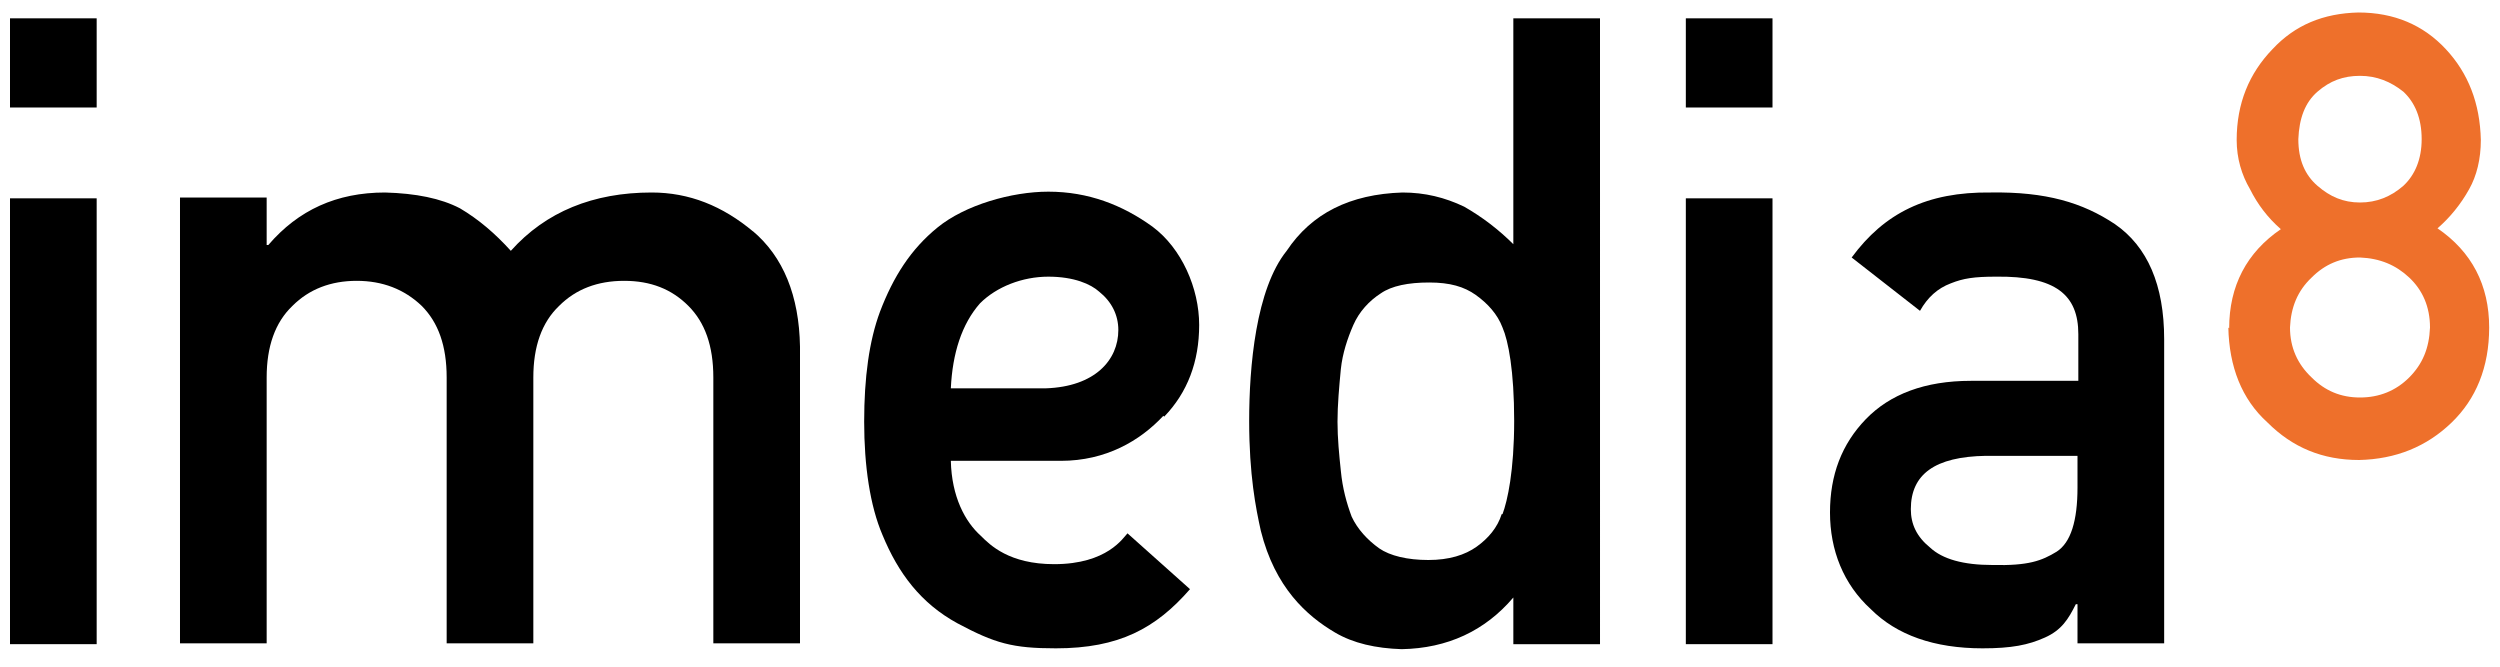
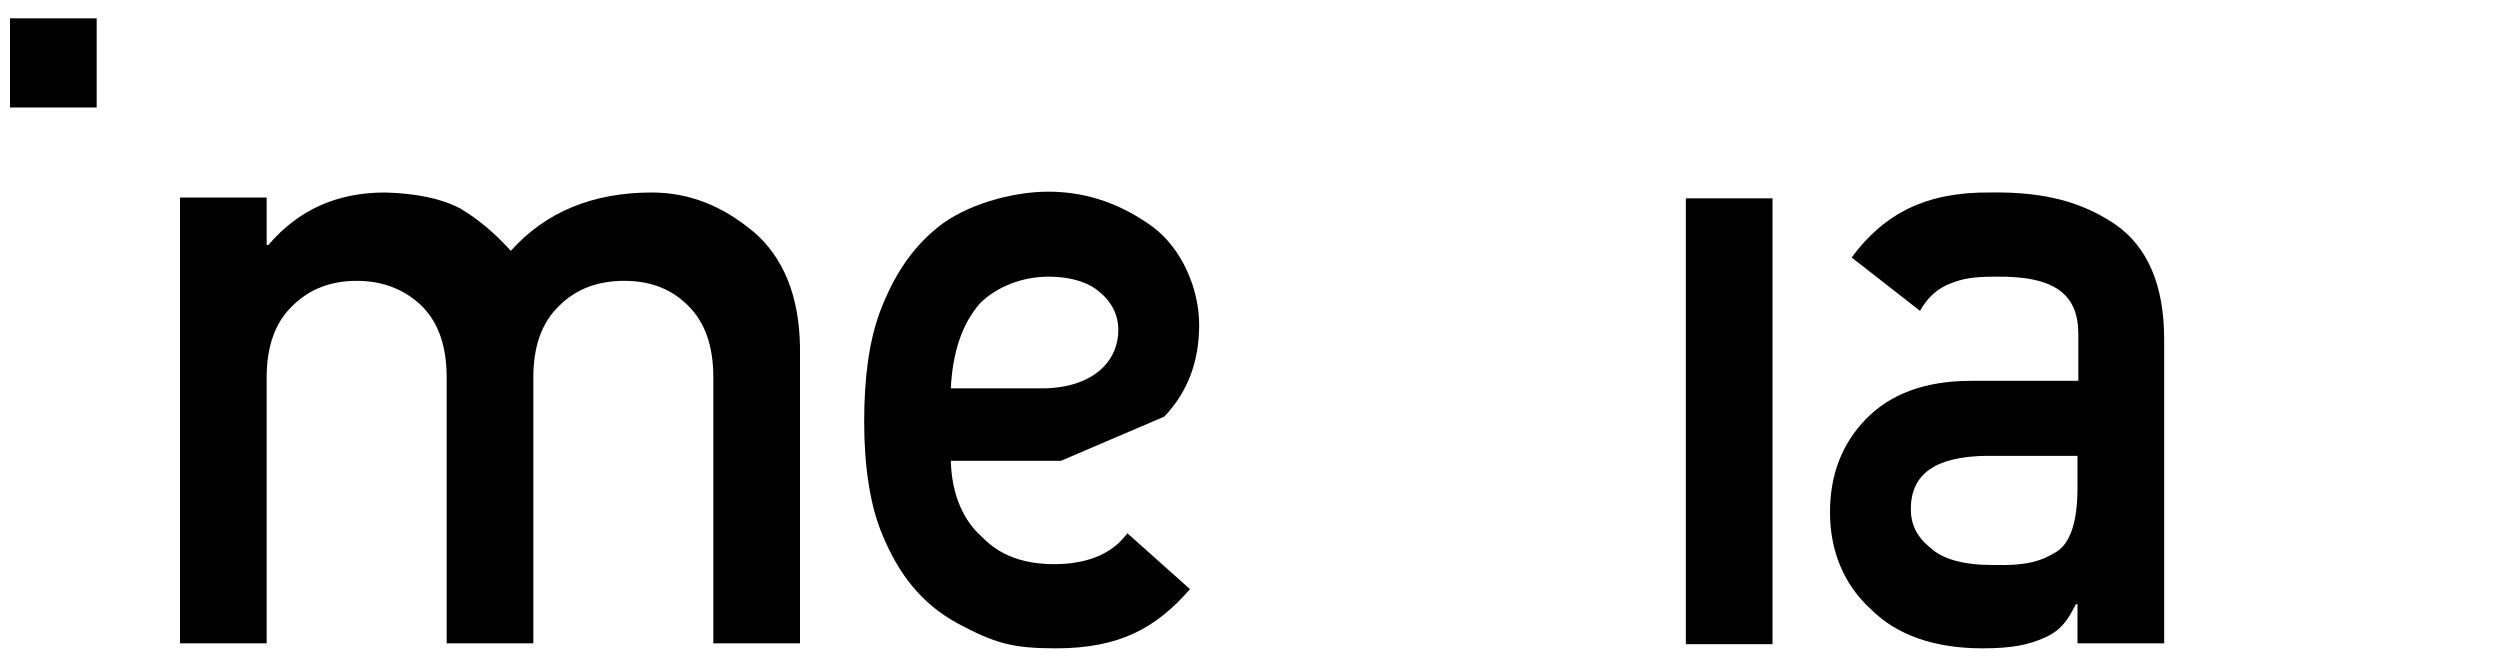
<svg xmlns="http://www.w3.org/2000/svg" id="Layer_1" version="1.1" viewBox="0 0 300 80">
  <defs>
    <style>
      .st0 {
        fill: #ee702b;
      }
    </style>
  </defs>
-   <path d="M181.7,29.4c-1.9-1.9-3.9-3.4-6-4.6-2.3-1.1-4.7-1.7-7.4-1.7-6.3.2-10.9,2.5-13.9,7-3.7,4.6-4.5,13.9-4.5,20.4s.8,10.5,1.4,13.2c1.7,6.8,5.5,10.2,8.9,12.2,2.2,1.3,4.9,1.9,8,2,5.5-.1,10-2.2,13.4-6.2v5.6h10.4V2.2h-10.4v27.3ZM180.2,61.7c-.5,1.6-1.6,2.9-3,3.9-1.4,1-3.3,1.6-5.8,1.6s-4.6-.5-5.9-1.4c-1.4-1-2.6-2.3-3.3-3.8-.6-1.6-1.1-3.4-1.3-5.5-.2-1.9-.4-3.9-.4-5.9s.2-4.2.4-6.3c.2-1.9.8-3.7,1.5-5.3.7-1.6,1.9-2.9,3.3-3.8,1.3-.9,3.3-1.3,5.8-1.3s4.2.5,5.6,1.5c1.4,1,2.6,2.3,3.2,3.9.7,1.6,1.4,5.2,1.4,11.2s-.8,9.6-1.4,11.2Z" />
  <rect x="1.2" y="2.2" width="10.4" height="10.7" />
-   <rect x="1.2" y="23.8" width="10.4" height="53.5" />
  <path d="M90.4,27.8c-3.7-3.1-7.7-4.7-12.2-4.7-7,0-12.7,2.3-16.9,7-1.9-2.1-3.9-3.8-6.1-5.1-2.3-1.2-5.3-1.8-9-1.9-5.8,0-10.4,2.1-14,6.3h-.2v-5.7h-10.4v53.5h10.4v-31.9c0-3.7,1-6.6,3.1-8.6,2-2,4.6-3,7.7-3s5.7,1,7.8,3c2,2,3,4.8,3,8.6v31.9h10.4v-31.9c0-3.7,1-6.6,3.1-8.6,2-2,4.6-3,7.8-3s5.7,1,7.7,3c2,2,3,4.8,3,8.6v31.9h10.4v-35.6c-.1-6.1-2-10.8-5.7-13.9Z" />
-   <rect x="202.3" y="2.2" width="10.4" height="10.7" />
  <rect x="202.3" y="23.8" width="10.4" height="53.5" />
  <path d="M253.8,26.9c-3.9-2.6-8.3-3.9-14.9-3.8-7.7-.1-12.8,2.5-16.7,7.8l8.2,6.4c.9-1.6,2.1-2.7,3.7-3.3,1.5-.6,2.8-.8,5.4-.8,7.2-.1,9.9,2.2,9.9,6.9v5.6h-12.9c-5.5,0-9.7,1.6-12.6,4.6-2.9,3-4.3,6.7-4.3,11.2s1.6,8.6,4.9,11.6c3.1,3.1,7.6,4.7,13.4,4.7,3.5,0,5.5-.4,7.5-1.3,2-.9,2.8-2.2,3.7-4h.2v4.7h10.4v-36.5c0-6.5-2-11.1-5.9-13.8ZM249.3,58.5c0,4-.8,6.6-2.5,7.7-1.8,1.1-3.4,1.7-7.7,1.6-3.5,0-6-.7-7.5-2.1-1.6-1.3-2.3-2.8-2.3-4.6,0-4.2,2.9-6.3,9-6.4h11v3.9Z" />
-   <path d="M139.7,50c2.8-2.9,4.2-6.6,4.2-11,0-4.4-2.1-9.2-5.6-11.8-3.6-2.6-7.7-4.2-12.5-4.2-4.4,0-10,1.6-13.3,4.3-3.2,2.6-5.3,5.9-6.9,10.1-1.3,3.5-1.9,7.9-1.9,13.2s.7,10.1,2.2,13.6c1.9,4.6,4.6,8.2,9,10.6,4.5,2.4,6.6,3,11.8,3,7.6,0,12-2.4,16.1-7.1l-7.5-6.7c-.5.5-2.4,3.7-8.8,3.7-5.4,0-7.7-2.3-8.8-3.4-1.9-1.7-3.5-4.7-3.6-9h13.2c5.4,0,9.5-2.4,12.3-5.4ZM114.1,46.6c.2-4.2,1.3-7.7,3.5-10.2,2-2,5.1-3.2,8.2-3.2s5.1.9,6.1,1.8c1.5,1.2,2.3,2.8,2.3,4.6,0,3.6-2.8,6.8-8.7,7h-11.4Z" />
-   <path class="st0" d="M267.5,39.4c0-5.1,2.1-9.1,6.2-11.9-1.6-1.4-2.8-3-3.7-4.8-1-1.7-1.6-3.7-1.6-5.9,0-4.4,1.5-8,4.3-10.9,2.7-2.9,6.1-4.3,10.3-4.4,4.3,0,7.8,1.5,10.5,4.4,2.7,2.9,4.1,6.5,4.2,10.9,0,2.3-.5,4.3-1.4,5.9-1,1.8-2.3,3.4-3.8,4.7,4.1,2.8,6.2,6.8,6.2,11.9,0,4.8-1.6,8.6-4.5,11.4-3,2.9-6.7,4.4-11.1,4.5-4.4,0-8-1.5-11-4.5-3.1-2.8-4.6-6.7-4.7-11.4ZM274.8,39.3c0,2.4.9,4.4,2.6,6,1.6,1.6,3.5,2.4,5.8,2.4s4.3-.8,5.9-2.4c1.6-1.6,2.4-3.5,2.5-6,0-2.5-.9-4.5-2.5-6-1.6-1.5-3.5-2.3-5.9-2.4-2.3,0-4.2.8-5.8,2.4-1.7,1.6-2.5,3.6-2.6,6ZM275.8,16.7c0,2.5.8,4.3,2.3,5.6,1.5,1.3,3.1,2,5.1,2s3.7-.7,5.2-2c1.4-1.3,2.2-3.2,2.2-5.6,0-2.5-.8-4.4-2.2-5.7-1.5-1.2-3.2-1.9-5.2-1.9s-3.6.6-5.1,1.9c-1.5,1.3-2.2,3.2-2.3,5.7Z" />
+   <path d="M139.7,50c2.8-2.9,4.2-6.6,4.2-11,0-4.4-2.1-9.2-5.6-11.8-3.6-2.6-7.7-4.2-12.5-4.2-4.4,0-10,1.6-13.3,4.3-3.2,2.6-5.3,5.9-6.9,10.1-1.3,3.5-1.9,7.9-1.9,13.2s.7,10.1,2.2,13.6c1.9,4.6,4.6,8.2,9,10.6,4.5,2.4,6.6,3,11.8,3,7.6,0,12-2.4,16.1-7.1l-7.5-6.7c-.5.5-2.4,3.7-8.8,3.7-5.4,0-7.7-2.3-8.8-3.4-1.9-1.7-3.5-4.7-3.6-9h13.2ZM114.1,46.6c.2-4.2,1.3-7.7,3.5-10.2,2-2,5.1-3.2,8.2-3.2s5.1.9,6.1,1.8c1.5,1.2,2.3,2.8,2.3,4.6,0,3.6-2.8,6.8-8.7,7h-11.4Z" />
</svg>